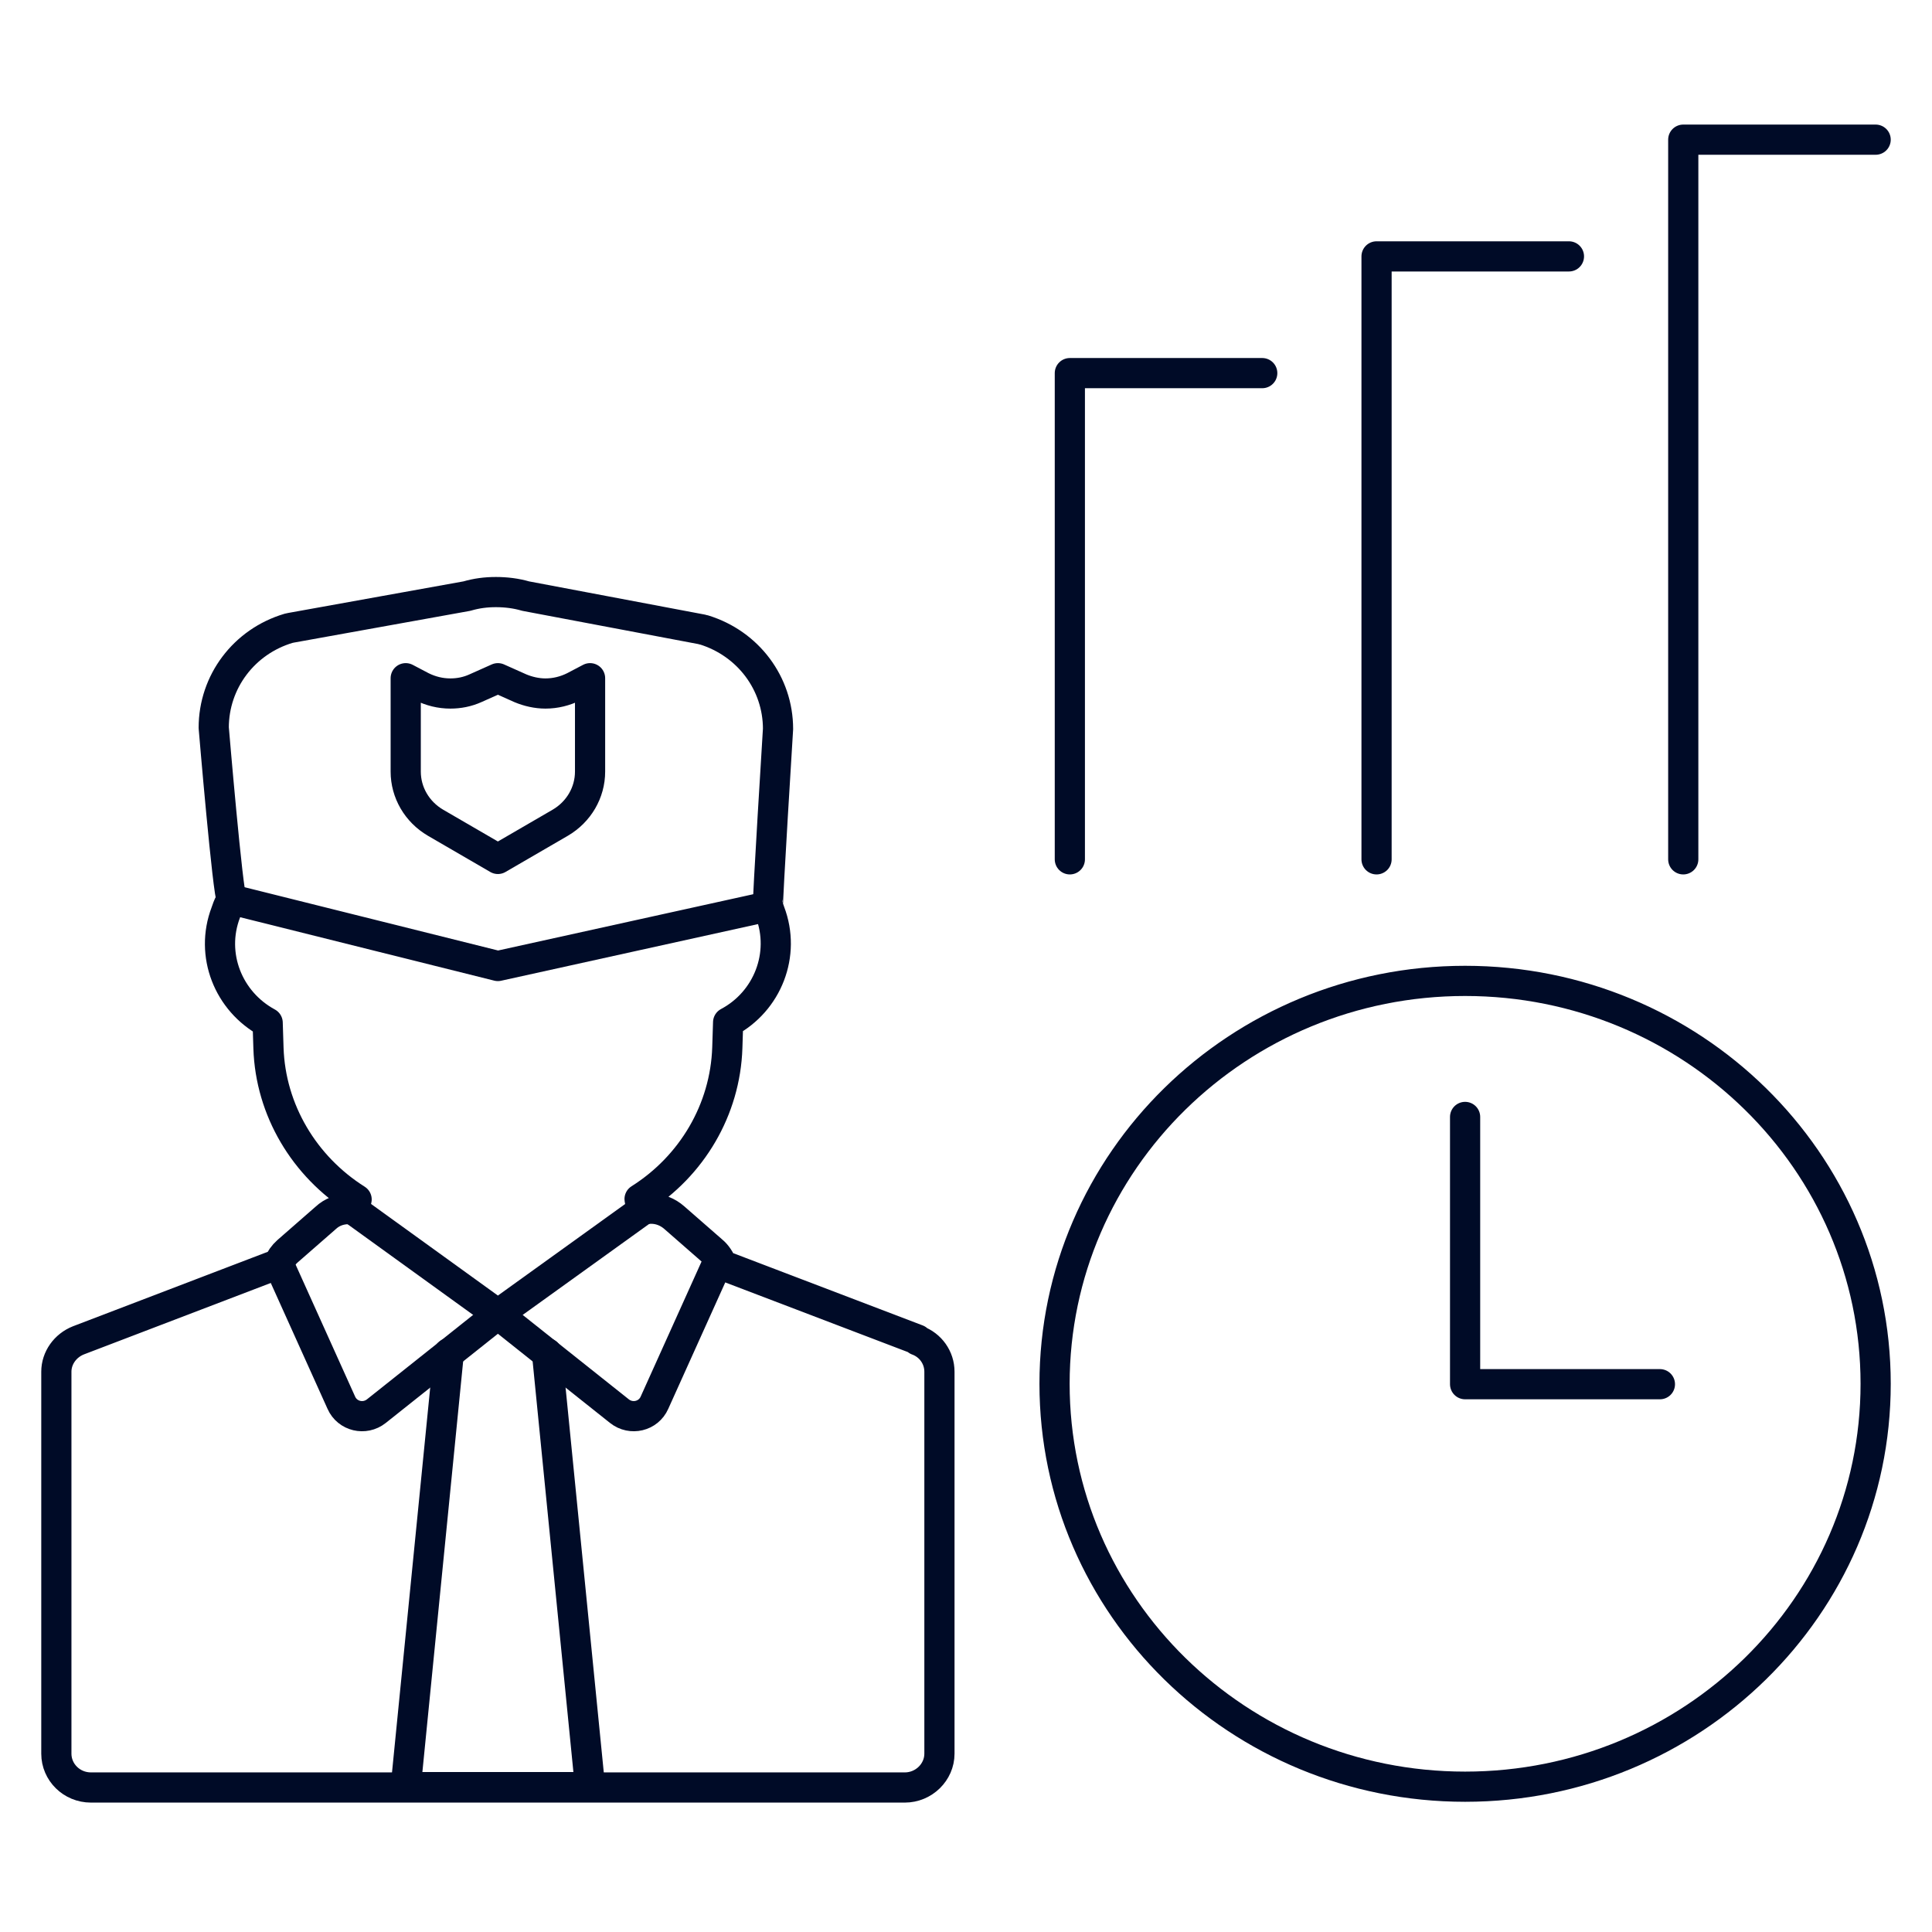
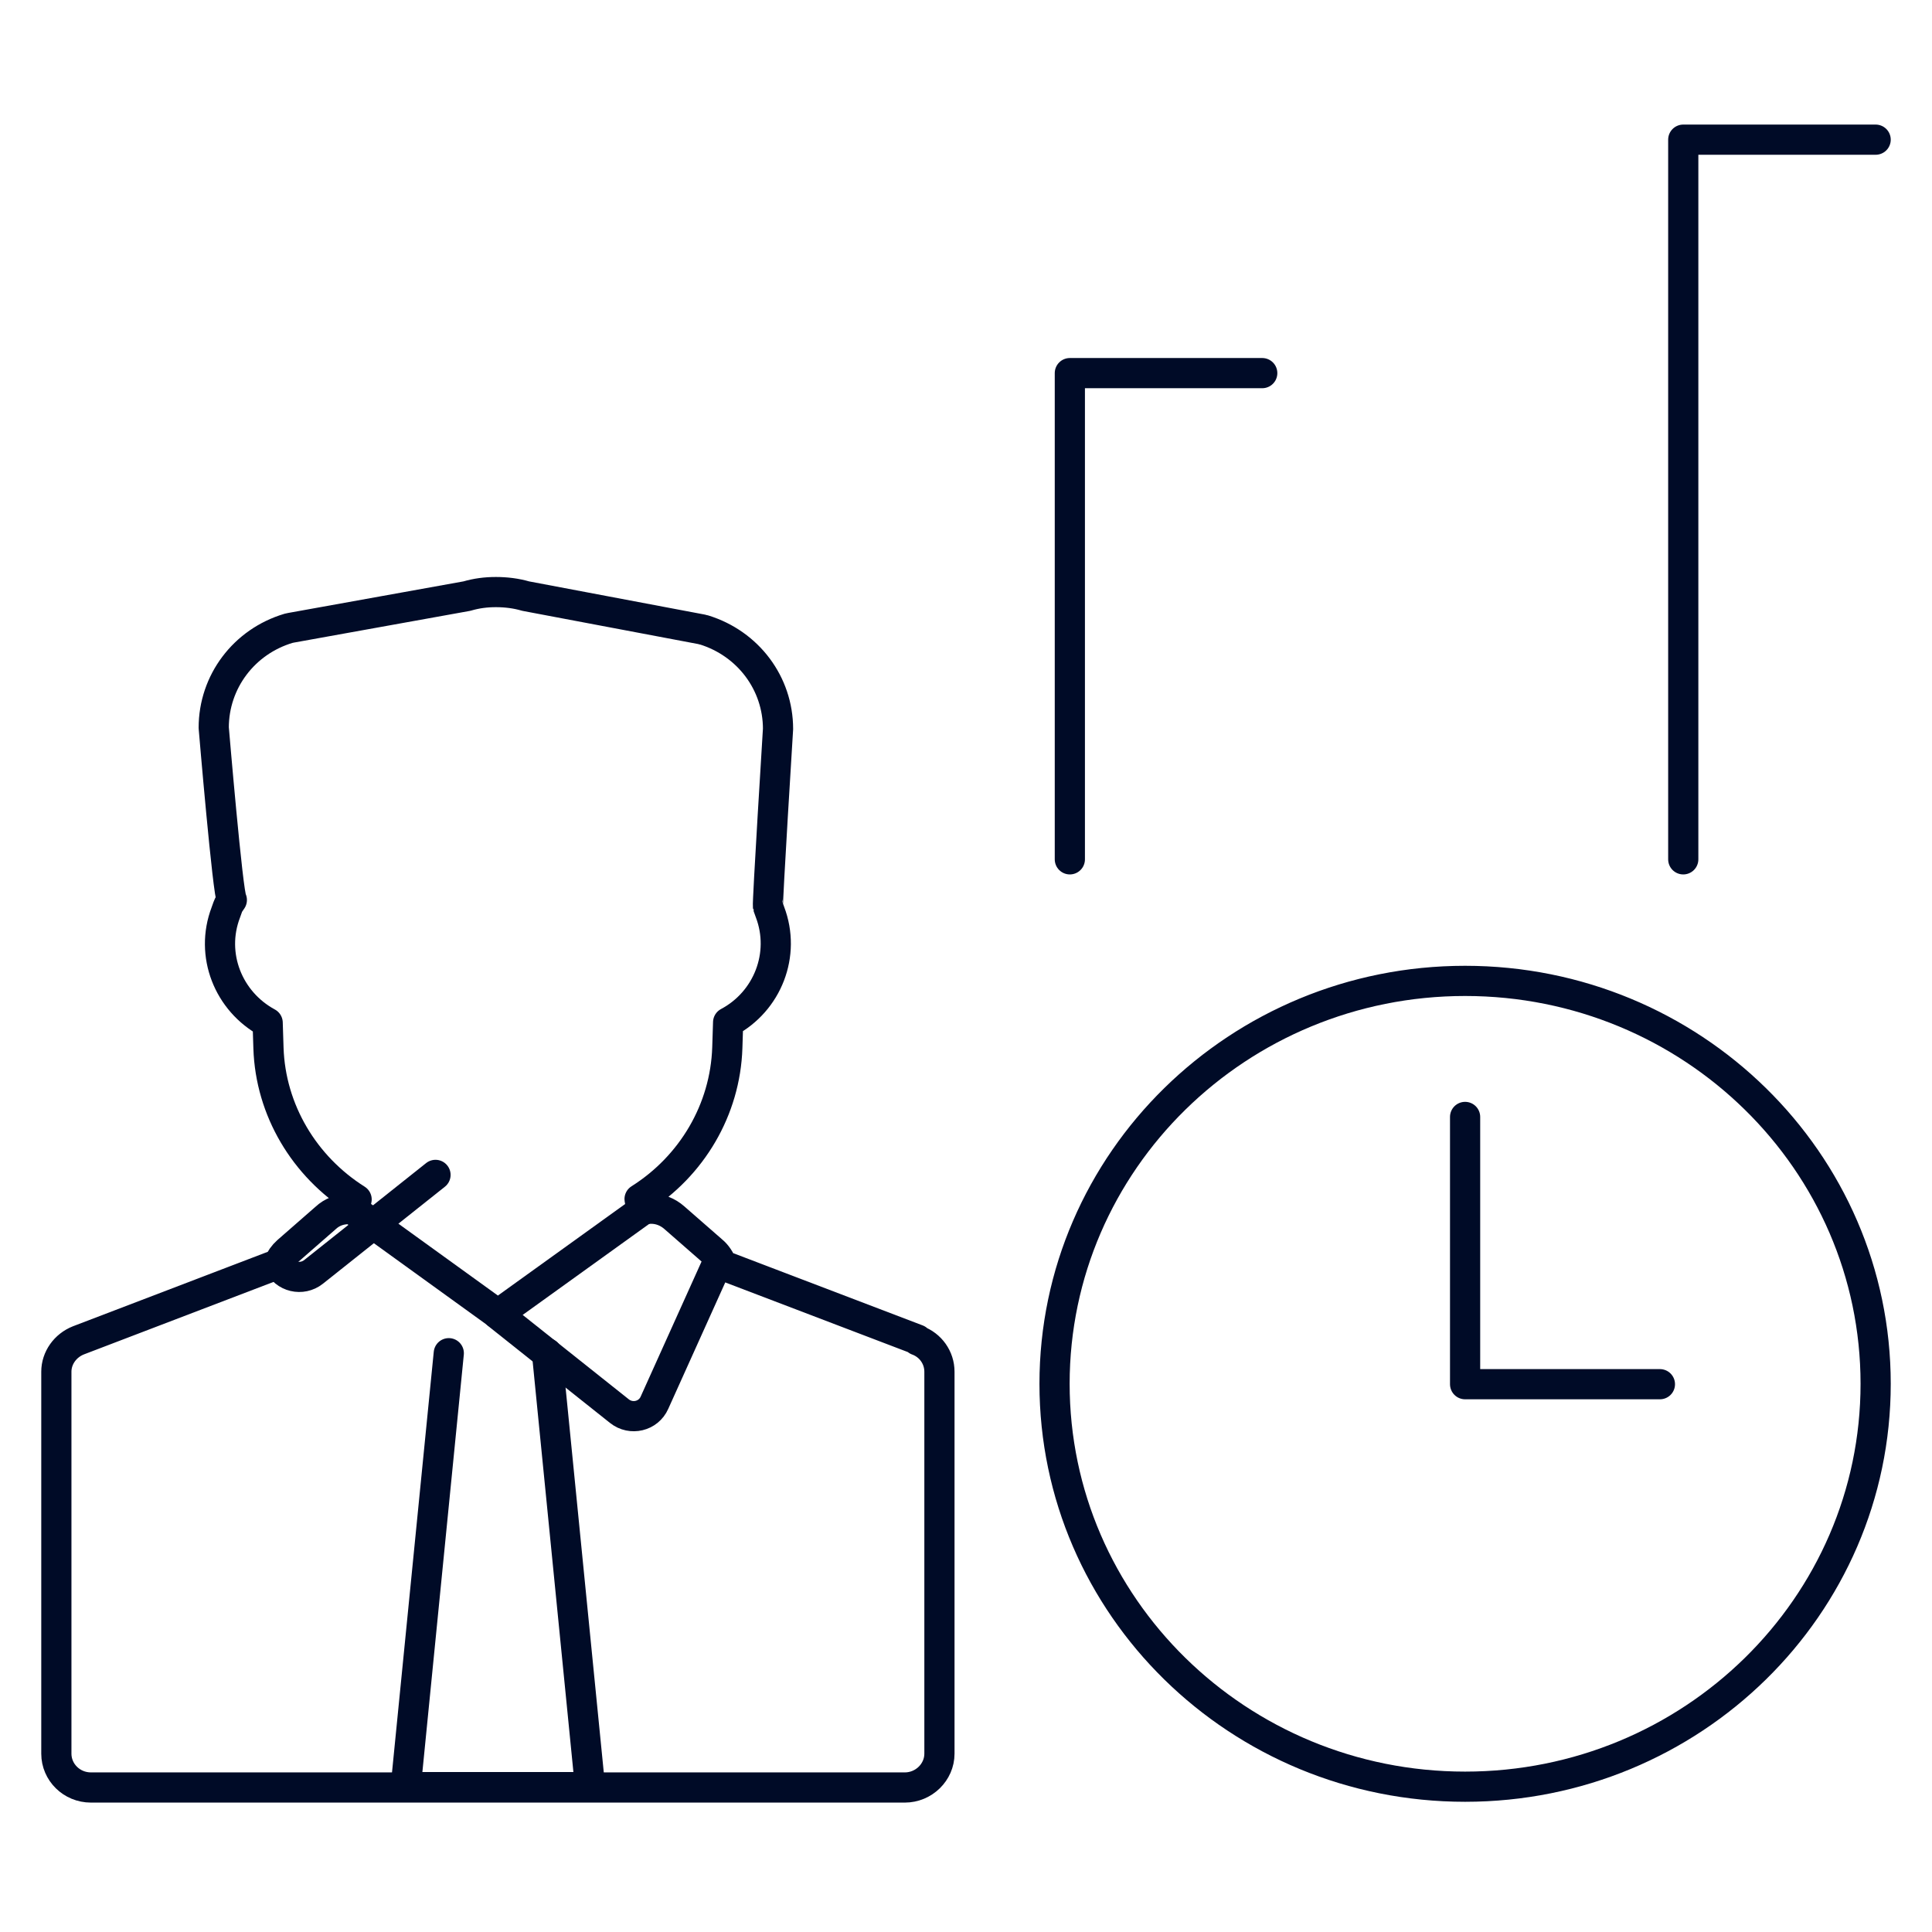
<svg xmlns="http://www.w3.org/2000/svg" id="Layer_1" data-name="Layer 1" width="48" height="48" viewBox="0 0 48 48">
  <defs>
    <style>
      .cls-1 {
        fill: none;
        stroke: #000b27;
        stroke-linecap: round;
        stroke-linejoin: round;
        stroke-width: .75px;
      }
    </style>
  </defs>
  <path class="cls-1" d="M36.4,24.37c-5.63,0-10.2,4.48-10.2,10.01s4.57,10.01,10.2,10.01,10.2-4.48,10.2-10.01-4.57-10.01-10.2-10.01" />
  <polyline class="cls-1" points="41.24 34.39 36.4 34.39 36.4 27.75" />
  <polyline class="cls-1" points="31.36 9.27 26.58 9.27 26.58 21.35" />
-   <polyline class="cls-1" points="38.98 6.37 34.2 6.37 34.2 21.35" />
  <polyline class="cls-1" points="46.6 3.47 41.82 3.47 41.82 21.35" />
  <path class="cls-1" d="M22.79,33.28l-4.85-1.85c-.05-.13-.13-.26-.24-.35l-.95-.83c-.16-.14-.36-.22-.57-.22-.07,0-.14.01-.21.03-.03-.05-.05-.11-.06-.17,0-.03-.02-.07-.02-.1,1.3-.82,2.13-2.22,2.18-3.76l.02-.63c.98-.52,1.44-1.69,1.04-2.74l-.05-.14c-.02-.06.25-4.41.25-4.41,0-1.13-.74-2.12-1.84-2.46-.03,0-.06-.02-.09-.02l-4.34-.82c-.24-.07-.49-.1-.74-.1s-.48.03-.72.1l-4.33.78s-.06.01-.1.02c-1.11.33-1.86,1.33-1.86,2.47,0,0,.35,4.16.45,4.28-.04.06-.08.11-.1.17l-.05.14c-.4,1.05.06,2.21,1.04,2.74l.02.63c.05,1.54.89,2.94,2.19,3.76-.01.04-.02.07-.03.11,0,.05-.03.1-.05.15-.04,0-.08-.02-.12-.02-.21,0-.41.07-.57.22l-.95.83c-.1.09-.17.19-.22.31l-4.97,1.9c-.33.13-.55.44-.55.78v9.49c0,.46.38.84.86.84h20.22c.47,0,.86-.38.86-.84v-9.49c0-.35-.22-.66-.55-.78" />
-   <path class="cls-1" d="M14.66,16.85l-.4.21c-.22.11-.46.17-.71.17-.21,0-.43-.05-.62-.13l-.56-.25-.56.25c-.2.09-.41.13-.62.13-.25,0-.49-.06-.71-.17l-.4-.21v2.32c0,.52.28,1,.74,1.27l1.55.9,1.55-.9c.46-.27.74-.75.74-1.27v-2.32Z" />
  <polyline class="cls-1" points="8.77 30.05 12.37 32.65 15.97 30.06" />
-   <path class="cls-1" d="M6.92,31.39l1.56,3.46c.15.34.58.44.87.21l3.03-2.41" />
+   <path class="cls-1" d="M6.92,31.39c.15.34.58.44.87.21l3.03-2.41" />
  <path class="cls-1" d="M17.82,31.39l-1.56,3.46c-.15.34-.58.44-.87.21l-3.03-2.41" />
  <polyline class="cls-1" points="11.15 33.62 10.08 44.4 14.66 44.4 13.59 33.62" />
-   <polyline class="cls-1" points="5.76 22.35 12.37 24 19.08 22.52" />
</svg>